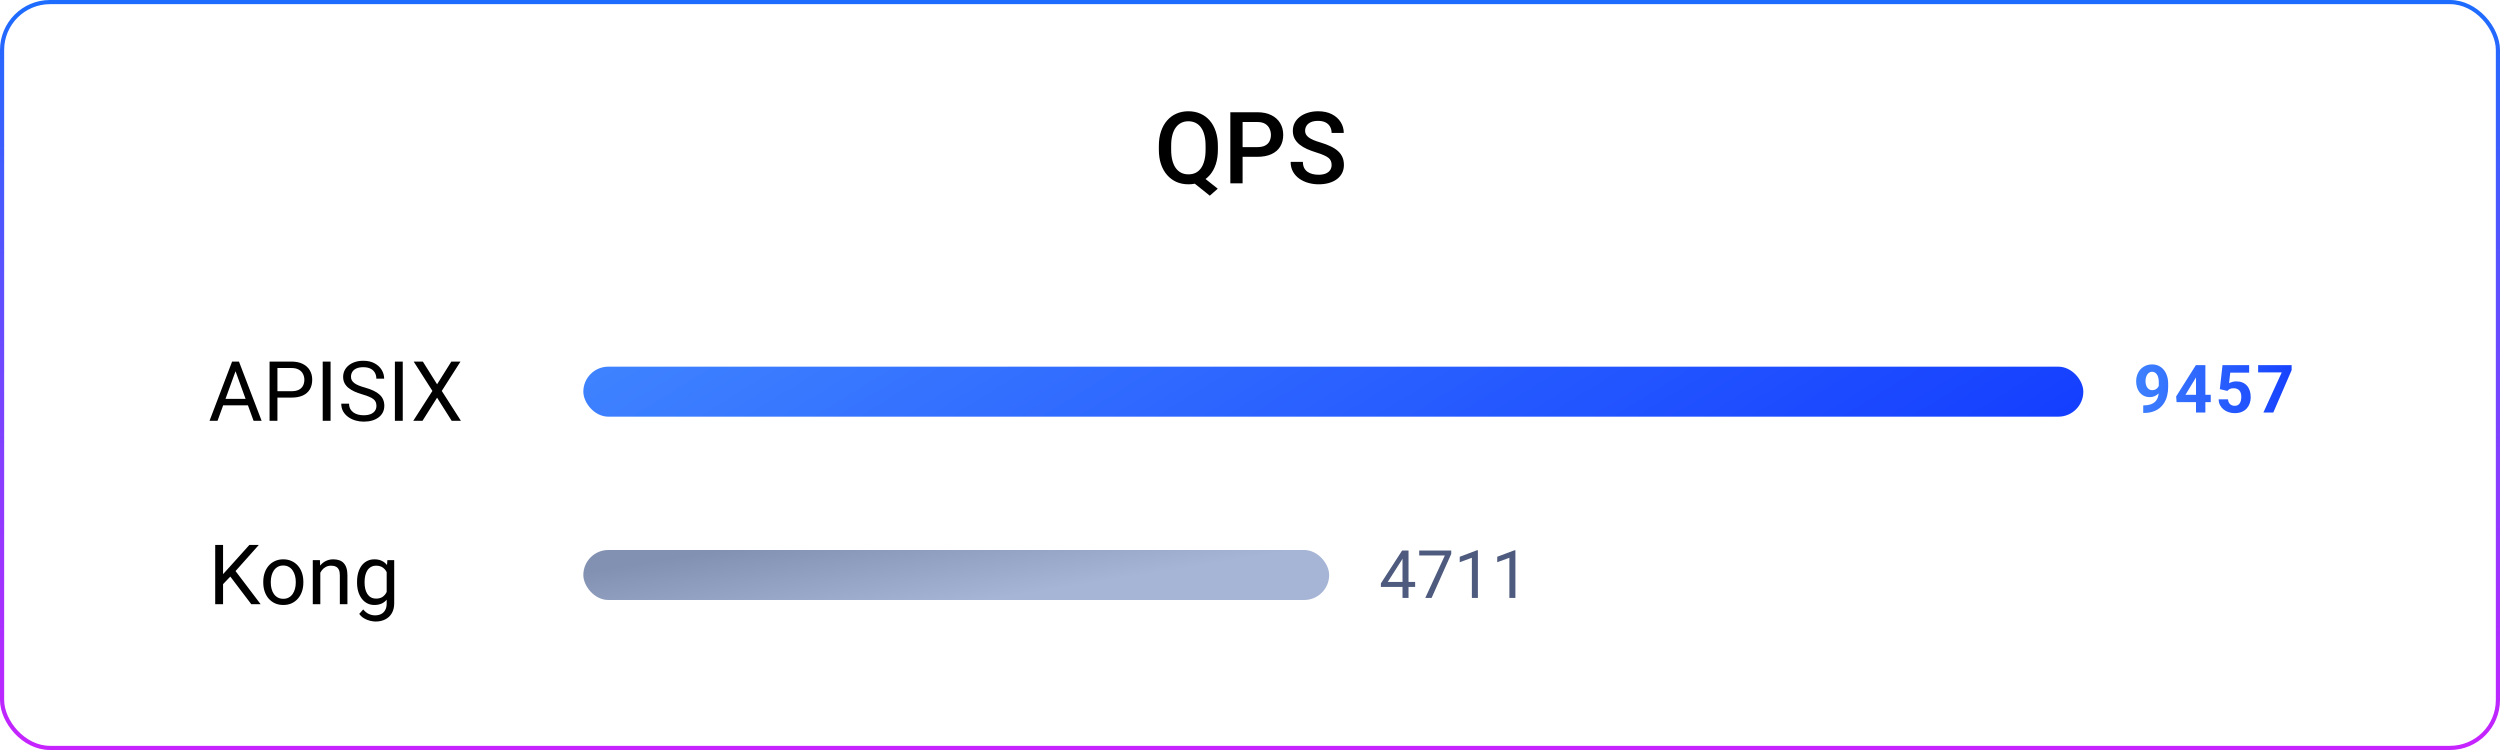
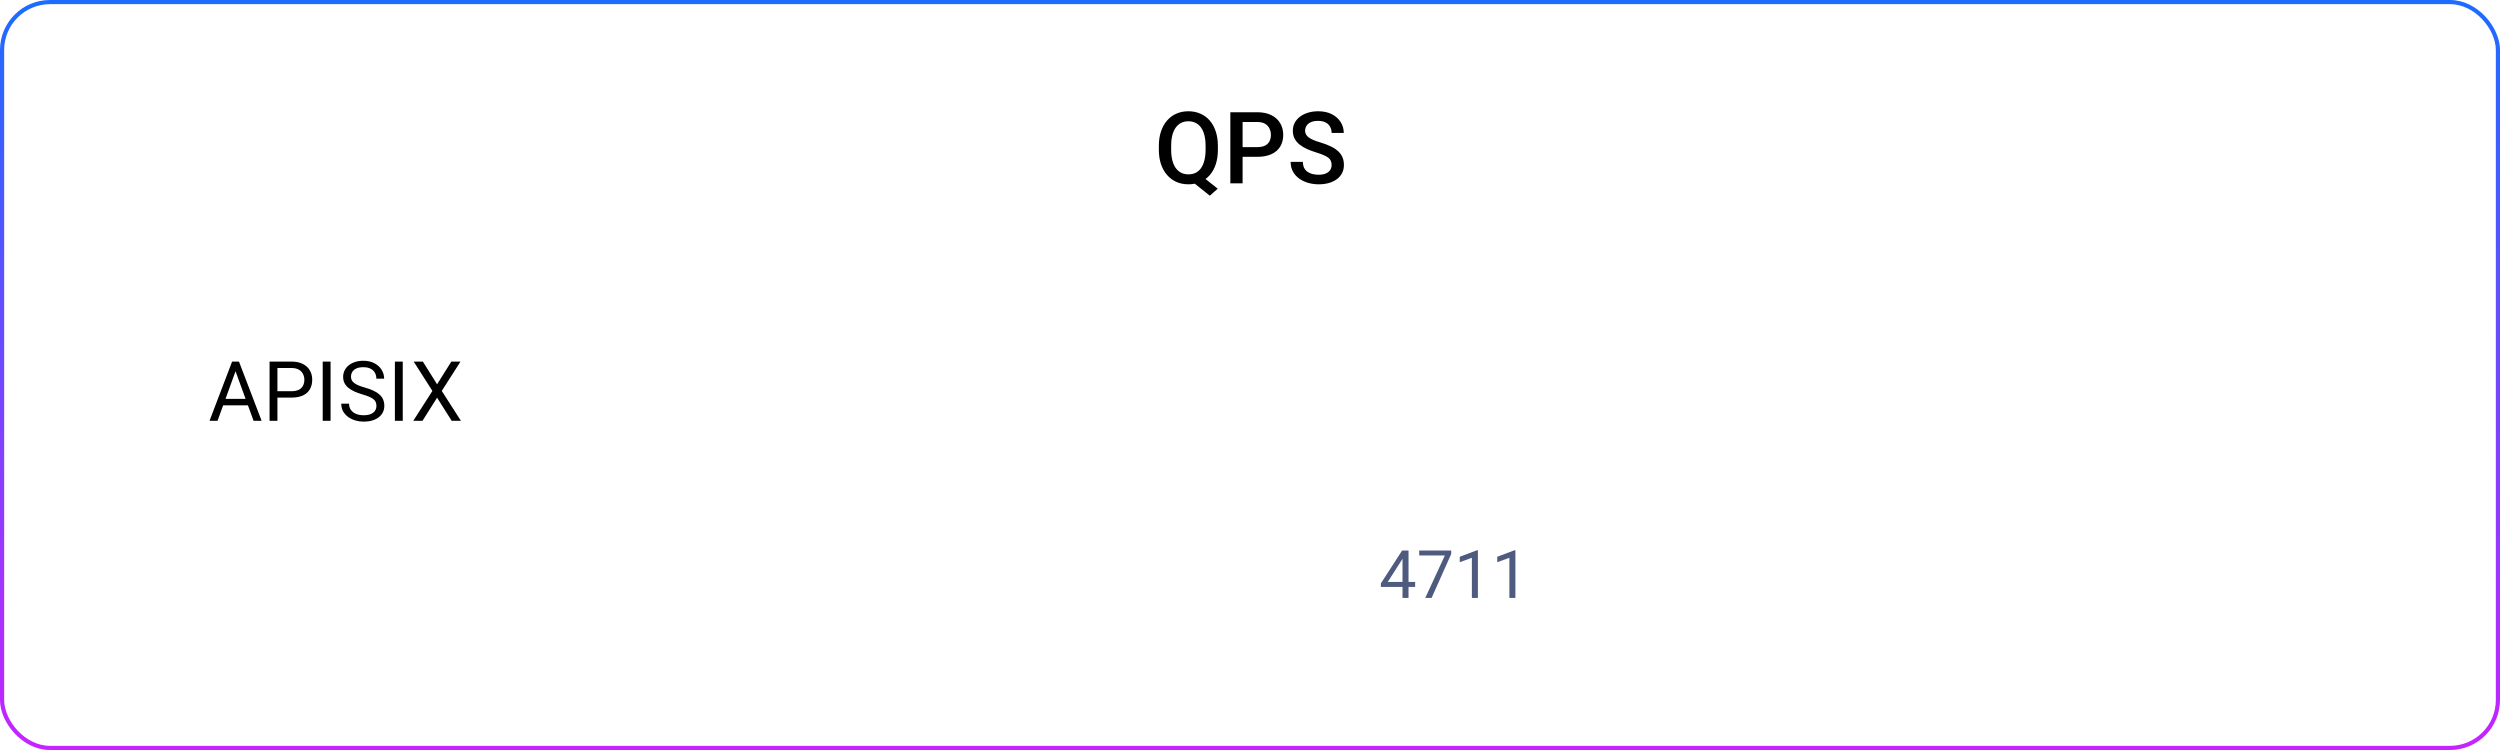
<svg xmlns="http://www.w3.org/2000/svg" width="600" height="180" viewBox="0 0 600 180" fill="none">
  <rect x="0.5" y="0.5" width="599" height="179" rx="11.5" stroke="url(#paint0_linear_15879_266640)" />
  <path d="M287.77 41.727L292.258 45.289L290.348 46.965L285.941 43.438L287.77 41.727ZM292.293 35V35.938C292.293 37.227 292.125 38.383 291.789 39.406C291.453 40.43 290.973 41.301 290.348 42.02C289.723 42.738 288.977 43.289 288.109 43.672C287.242 44.047 286.281 44.234 285.227 44.234C284.18 44.234 283.223 44.047 282.355 43.672C281.496 43.289 280.75 42.738 280.117 42.02C279.484 41.301 278.992 40.43 278.641 39.406C278.297 38.383 278.125 37.227 278.125 35.938V35C278.125 33.711 278.297 32.559 278.641 31.543C278.984 30.52 279.469 29.648 280.094 28.93C280.727 28.203 281.473 27.652 282.332 27.277C283.199 26.895 284.156 26.703 285.203 26.703C286.258 26.703 287.219 26.895 288.086 27.277C288.961 27.652 289.711 28.203 290.336 28.93C290.961 29.648 291.441 30.52 291.777 31.543C292.121 32.559 292.293 33.711 292.293 35ZM289.34 35.938V34.977C289.34 34.023 289.246 33.184 289.059 32.457C288.879 31.723 288.609 31.109 288.25 30.617C287.898 30.117 287.465 29.742 286.949 29.492C286.441 29.234 285.859 29.105 285.203 29.105C284.562 29.105 283.988 29.234 283.48 29.492C282.973 29.742 282.539 30.117 282.18 30.617C281.82 31.109 281.547 31.723 281.359 32.457C281.172 33.184 281.078 34.023 281.078 34.977V35.938C281.078 36.891 281.172 37.734 281.359 38.469C281.547 39.203 281.82 39.824 282.18 40.332C282.547 40.832 282.984 41.211 283.492 41.469C284.008 41.719 284.586 41.844 285.227 41.844C285.883 41.844 286.465 41.719 286.973 41.469C287.48 41.211 287.91 40.832 288.262 40.332C288.613 39.824 288.879 39.203 289.059 38.469C289.246 37.734 289.34 36.891 289.34 35.938ZM301.762 37.637H297.32V35.305H301.762C302.535 35.305 303.16 35.18 303.637 34.93C304.113 34.68 304.461 34.336 304.68 33.898C304.906 33.453 305.02 32.945 305.02 32.375C305.02 31.836 304.906 31.332 304.68 30.863C304.461 30.387 304.113 30.004 303.637 29.715C303.16 29.426 302.535 29.281 301.762 29.281H298.223V44H295.281V26.938H301.762C303.082 26.938 304.203 27.172 305.125 27.641C306.055 28.102 306.762 28.742 307.246 29.562C307.73 30.375 307.973 31.305 307.973 32.352C307.973 33.453 307.73 34.398 307.246 35.188C306.762 35.977 306.055 36.582 305.125 37.004C304.203 37.426 303.082 37.637 301.762 37.637ZM319.586 39.605C319.586 39.254 319.531 38.941 319.422 38.668C319.32 38.395 319.137 38.145 318.871 37.918C318.605 37.691 318.23 37.473 317.746 37.262C317.27 37.043 316.66 36.82 315.918 36.594C315.105 36.344 314.355 36.066 313.668 35.762C312.988 35.449 312.395 35.09 311.887 34.684C311.379 34.27 310.984 33.797 310.703 33.266C310.422 32.727 310.281 32.105 310.281 31.402C310.281 30.707 310.426 30.074 310.715 29.504C311.012 28.934 311.43 28.441 311.969 28.027C312.516 27.605 313.16 27.281 313.902 27.055C314.645 26.82 315.465 26.703 316.363 26.703C317.629 26.703 318.719 26.938 319.633 27.406C320.555 27.875 321.262 28.504 321.754 29.293C322.254 30.082 322.504 30.953 322.504 31.906H319.586C319.586 31.344 319.465 30.848 319.223 30.418C318.988 29.98 318.629 29.637 318.145 29.387C317.668 29.137 317.062 29.012 316.328 29.012C315.633 29.012 315.055 29.117 314.594 29.328C314.133 29.539 313.789 29.824 313.562 30.184C313.336 30.543 313.223 30.949 313.223 31.402C313.223 31.723 313.297 32.016 313.445 32.281C313.594 32.539 313.82 32.781 314.125 33.008C314.43 33.227 314.812 33.434 315.273 33.629C315.734 33.824 316.277 34.012 316.902 34.191C317.848 34.473 318.672 34.785 319.375 35.129C320.078 35.465 320.664 35.848 321.133 36.277C321.602 36.707 321.953 37.195 322.188 37.742C322.422 38.281 322.539 38.895 322.539 39.582C322.539 40.301 322.395 40.949 322.105 41.527C321.816 42.098 321.402 42.586 320.863 42.992C320.332 43.391 319.691 43.699 318.941 43.918C318.199 44.129 317.371 44.234 316.457 44.234C315.637 44.234 314.828 44.125 314.031 43.906C313.242 43.688 312.523 43.355 311.875 42.91C311.227 42.457 310.711 41.895 310.328 41.223C309.945 40.543 309.754 39.75 309.754 38.844H312.695C312.695 39.398 312.789 39.871 312.977 40.262C313.172 40.652 313.441 40.973 313.785 41.223C314.129 41.465 314.527 41.645 314.98 41.762C315.441 41.879 315.934 41.938 316.457 41.938C317.145 41.938 317.719 41.84 318.18 41.645C318.648 41.449 319 41.176 319.234 40.824C319.469 40.473 319.586 40.066 319.586 39.605Z" fill="black" />
  <path d="M56.914 88.041L52.207 101H50.283L55.703 86.781H56.943L56.914 88.041ZM60.859 101L56.143 88.041L56.113 86.781H57.353L62.793 101H60.859ZM60.615 95.736V97.279H52.627V95.736H60.615ZM69.941 95.424H66.143V93.891H69.941C70.677 93.891 71.273 93.773 71.728 93.539C72.184 93.305 72.516 92.979 72.725 92.562C72.939 92.146 73.047 91.671 73.047 91.137C73.047 90.648 72.939 90.189 72.725 89.76C72.516 89.33 72.184 88.985 71.728 88.725C71.273 88.458 70.677 88.324 69.941 88.324H66.582V101H64.697V86.781H69.941C71.016 86.781 71.924 86.967 72.666 87.338C73.408 87.709 73.971 88.223 74.356 88.881C74.74 89.532 74.932 90.277 74.932 91.117C74.932 92.029 74.74 92.807 74.356 93.451C73.971 94.096 73.408 94.587 72.666 94.926C71.924 95.258 71.016 95.424 69.941 95.424ZM79.336 86.781V101H77.451V86.781H79.336ZM90.342 97.406C90.342 97.074 90.29 96.781 90.186 96.527C90.088 96.267 89.912 96.033 89.658 95.824C89.411 95.616 89.066 95.417 88.623 95.228C88.187 95.04 87.633 94.848 86.963 94.652C86.26 94.444 85.625 94.213 85.059 93.959C84.492 93.699 84.007 93.402 83.603 93.07C83.2 92.738 82.891 92.357 82.676 91.928C82.461 91.498 82.353 91.007 82.353 90.453C82.353 89.9 82.467 89.389 82.695 88.92C82.923 88.451 83.249 88.044 83.672 87.699C84.102 87.348 84.613 87.074 85.205 86.879C85.797 86.684 86.458 86.586 87.188 86.586C88.255 86.586 89.16 86.791 89.902 87.201C90.651 87.605 91.221 88.135 91.611 88.793C92.002 89.444 92.197 90.141 92.197 90.883H90.322C90.322 90.349 90.208 89.877 89.981 89.467C89.753 89.05 89.408 88.725 88.945 88.49C88.483 88.249 87.897 88.129 87.188 88.129C86.517 88.129 85.963 88.23 85.527 88.432C85.091 88.633 84.766 88.907 84.551 89.252C84.342 89.597 84.238 89.991 84.238 90.434C84.238 90.733 84.3 91.007 84.424 91.254C84.554 91.495 84.753 91.719 85.019 91.928C85.293 92.136 85.638 92.328 86.055 92.504C86.478 92.68 86.982 92.849 87.568 93.012C88.376 93.24 89.072 93.493 89.658 93.773C90.244 94.053 90.726 94.369 91.103 94.721C91.488 95.066 91.771 95.46 91.953 95.902C92.142 96.338 92.236 96.833 92.236 97.387C92.236 97.966 92.119 98.49 91.885 98.959C91.65 99.428 91.315 99.828 90.879 100.16C90.443 100.492 89.919 100.749 89.307 100.932C88.701 101.107 88.024 101.195 87.275 101.195C86.618 101.195 85.97 101.104 85.332 100.922C84.701 100.74 84.124 100.466 83.603 100.102C83.089 99.737 82.676 99.288 82.363 98.754C82.057 98.213 81.904 97.588 81.904 96.879H83.779C83.779 97.367 83.874 97.787 84.062 98.139C84.251 98.484 84.508 98.77 84.834 98.998C85.166 99.226 85.54 99.395 85.957 99.506C86.38 99.61 86.82 99.662 87.275 99.662C87.933 99.662 88.49 99.571 88.945 99.389C89.401 99.206 89.746 98.946 89.981 98.607C90.221 98.269 90.342 97.868 90.342 97.406ZM96.66 86.781V101H94.775V86.781H96.66ZM101.484 86.781L104.902 92.231L108.32 86.781H110.518L106.025 93.822L110.625 101H108.408L104.902 95.443L101.396 101H99.18L103.779 93.822L99.287 86.781H101.484Z" fill="black" />
-   <rect x="140" y="88" width="360" height="12" rx="6" fill="url(#paint1_linear_15879_266640)" />
-   <path d="M514.375 97.289H514.523C515.148 97.289 515.685 97.213 516.133 97.062C516.586 96.906 516.958 96.682 517.25 96.391C517.542 96.099 517.758 95.742 517.898 95.32C518.039 94.893 518.109 94.409 518.109 93.867V91.711C518.109 91.299 518.068 90.938 517.984 90.625C517.906 90.312 517.792 90.055 517.641 89.852C517.495 89.643 517.323 89.487 517.125 89.383C516.932 89.279 516.719 89.227 516.484 89.227C516.234 89.227 516.013 89.289 515.82 89.414C515.628 89.534 515.464 89.698 515.328 89.906C515.198 90.115 515.096 90.354 515.023 90.625C514.956 90.891 514.922 91.169 514.922 91.461C514.922 91.753 514.956 92.031 515.023 92.297C515.091 92.557 515.193 92.789 515.328 92.992C515.464 93.19 515.633 93.349 515.836 93.469C516.039 93.583 516.279 93.641 516.555 93.641C516.82 93.641 517.057 93.591 517.266 93.492C517.479 93.388 517.659 93.253 517.805 93.086C517.956 92.919 518.07 92.734 518.148 92.531C518.232 92.328 518.273 92.122 518.273 91.914L519.016 92.32C519.016 92.685 518.938 93.044 518.781 93.398C518.625 93.753 518.406 94.076 518.125 94.367C517.849 94.654 517.529 94.883 517.164 95.055C516.799 95.227 516.409 95.312 515.992 95.312C515.461 95.312 514.99 95.216 514.578 95.023C514.167 94.826 513.818 94.555 513.531 94.211C513.25 93.862 513.036 93.456 512.891 92.992C512.745 92.529 512.672 92.026 512.672 91.484C512.672 90.932 512.76 90.414 512.938 89.93C513.12 89.445 513.378 89.018 513.711 88.648C514.049 88.279 514.453 87.99 514.922 87.781C515.396 87.568 515.922 87.461 516.5 87.461C517.078 87.461 517.604 87.573 518.078 87.797C518.552 88.021 518.958 88.338 519.297 88.75C519.635 89.156 519.896 89.643 520.078 90.211C520.266 90.779 520.359 91.409 520.359 92.102V92.883C520.359 93.622 520.279 94.31 520.117 94.945C519.961 95.581 519.724 96.156 519.406 96.672C519.094 97.182 518.703 97.62 518.234 97.984C517.771 98.349 517.232 98.628 516.617 98.82C516.003 99.013 515.315 99.109 514.555 99.109H514.375V97.289ZM530.578 94.75V96.516H522.382L522.273 95.148L527.015 87.625H528.804L526.867 90.867L524.507 94.75H530.578ZM529.288 87.625V99H527.038V87.625H529.288ZM534.553 93.82L532.757 93.391L533.405 87.625H539.796V89.445H535.257L534.975 91.969C535.126 91.88 535.356 91.787 535.663 91.688C535.97 91.583 536.314 91.531 536.694 91.531C537.246 91.531 537.736 91.617 538.163 91.789C538.59 91.961 538.952 92.211 539.249 92.539C539.551 92.867 539.78 93.268 539.936 93.742C540.093 94.216 540.171 94.753 540.171 95.352C540.171 95.857 540.093 96.338 539.936 96.797C539.78 97.25 539.543 97.656 539.225 98.016C538.908 98.37 538.509 98.648 538.03 98.852C537.551 99.055 536.983 99.156 536.327 99.156C535.837 99.156 535.363 99.083 534.905 98.938C534.452 98.792 534.043 98.576 533.678 98.289C533.319 98.003 533.03 97.656 532.811 97.25C532.598 96.838 532.486 96.37 532.475 95.844H534.71C534.741 96.167 534.824 96.445 534.96 96.68C535.1 96.909 535.285 97.086 535.514 97.211C535.744 97.336 536.012 97.398 536.319 97.398C536.606 97.398 536.85 97.344 537.053 97.234C537.257 97.125 537.421 96.974 537.546 96.781C537.671 96.583 537.762 96.354 537.819 96.094C537.882 95.828 537.913 95.542 537.913 95.234C537.913 94.927 537.876 94.648 537.803 94.398C537.731 94.148 537.619 93.932 537.468 93.75C537.316 93.568 537.124 93.427 536.889 93.328C536.66 93.229 536.392 93.18 536.085 93.18C535.668 93.18 535.345 93.245 535.116 93.375C534.892 93.505 534.704 93.654 534.553 93.82ZM549.99 87.625V88.836L545.592 99H543.217L547.615 89.383H541.951V87.625H549.99Z" fill="url(#paint2_linear_15879_266640)" />
-   <path d="M53.535 130.781V145H51.65V130.781H53.535ZM62.119 130.781L56.211 137.412L52.891 140.859L52.578 138.848L55.078 136.094L59.853 130.781H62.119ZM60.303 145L55.039 138.066L56.162 136.572L62.549 145H60.303ZM63.184 139.834V139.609C63.184 138.848 63.294 138.141 63.516 137.49C63.737 136.833 64.056 136.263 64.473 135.781C64.889 135.293 65.394 134.915 65.986 134.648C66.579 134.375 67.243 134.238 67.978 134.238C68.721 134.238 69.388 134.375 69.981 134.648C70.579 134.915 71.087 135.293 71.504 135.781C71.927 136.263 72.249 136.833 72.471 137.49C72.692 138.141 72.803 138.848 72.803 139.609V139.834C72.803 140.596 72.692 141.302 72.471 141.953C72.249 142.604 71.927 143.174 71.504 143.662C71.087 144.144 70.583 144.521 69.99 144.795C69.404 145.062 68.74 145.195 67.998 145.195C67.256 145.195 66.588 145.062 65.996 144.795C65.404 144.521 64.896 144.144 64.473 143.662C64.056 143.174 63.737 142.604 63.516 141.953C63.294 141.302 63.184 140.596 63.184 139.834ZM64.99 139.609V139.834C64.99 140.361 65.052 140.859 65.176 141.328C65.299 141.79 65.485 142.201 65.732 142.559C65.986 142.917 66.302 143.2 66.68 143.408C67.057 143.61 67.497 143.711 67.998 143.711C68.493 143.711 68.926 143.61 69.297 143.408C69.674 143.2 69.987 142.917 70.234 142.559C70.482 142.201 70.667 141.79 70.791 141.328C70.921 140.859 70.986 140.361 70.986 139.834V139.609C70.986 139.089 70.921 138.597 70.791 138.135C70.667 137.666 70.478 137.253 70.225 136.895C69.977 136.53 69.665 136.243 69.287 136.035C68.916 135.827 68.48 135.723 67.978 135.723C67.484 135.723 67.047 135.827 66.67 136.035C66.299 136.243 65.986 136.53 65.732 136.895C65.485 137.253 65.299 137.666 65.176 138.135C65.052 138.597 64.99 139.089 64.99 139.609ZM76.875 136.689V145H75.068V134.434H76.777L76.875 136.689ZM76.445 139.316L75.693 139.287C75.7 138.564 75.807 137.897 76.016 137.285C76.224 136.667 76.517 136.13 76.894 135.674C77.272 135.218 77.721 134.867 78.242 134.619C78.769 134.365 79.352 134.238 79.99 134.238C80.511 134.238 80.98 134.31 81.397 134.453C81.813 134.59 82.168 134.811 82.461 135.117C82.76 135.423 82.988 135.82 83.144 136.309C83.301 136.79 83.379 137.38 83.379 138.076V145H81.562V138.057C81.562 137.503 81.481 137.061 81.318 136.729C81.156 136.39 80.918 136.146 80.606 135.996C80.293 135.84 79.909 135.762 79.453 135.762C79.004 135.762 78.594 135.856 78.223 136.045C77.858 136.234 77.542 136.494 77.275 136.826C77.015 137.158 76.81 137.539 76.66 137.969C76.517 138.392 76.445 138.841 76.445 139.316ZM92.969 134.434H94.609V144.775C94.609 145.706 94.421 146.501 94.043 147.158C93.665 147.816 93.138 148.314 92.461 148.652C91.79 148.997 91.016 149.17 90.137 149.17C89.772 149.17 89.342 149.111 88.848 148.994C88.359 148.883 87.878 148.691 87.402 148.418C86.934 148.151 86.54 147.79 86.221 147.334L87.168 146.26C87.611 146.794 88.073 147.165 88.555 147.373C89.043 147.581 89.525 147.686 90 147.686C90.573 147.686 91.068 147.578 91.484 147.363C91.901 147.148 92.223 146.829 92.451 146.406C92.686 145.99 92.803 145.475 92.803 144.863V136.758L92.969 134.434ZM85.693 139.834V139.629C85.693 138.822 85.788 138.089 85.977 137.432C86.172 136.768 86.449 136.198 86.807 135.723C87.171 135.247 87.611 134.883 88.125 134.629C88.639 134.368 89.219 134.238 89.863 134.238C90.527 134.238 91.107 134.355 91.602 134.59C92.103 134.818 92.526 135.153 92.871 135.596C93.223 136.032 93.499 136.559 93.701 137.178C93.903 137.796 94.043 138.496 94.121 139.277V140.176C94.049 140.951 93.909 141.647 93.701 142.266C93.499 142.884 93.223 143.411 92.871 143.848C92.526 144.284 92.103 144.619 91.602 144.854C91.1 145.081 90.514 145.195 89.844 145.195C89.212 145.195 88.639 145.062 88.125 144.795C87.617 144.528 87.181 144.154 86.816 143.672C86.452 143.19 86.172 142.624 85.977 141.973C85.788 141.315 85.693 140.602 85.693 139.834ZM87.5 139.629V139.834C87.5 140.361 87.552 140.856 87.656 141.318C87.767 141.781 87.933 142.188 88.154 142.539C88.382 142.891 88.672 143.167 89.023 143.369C89.375 143.564 89.795 143.662 90.283 143.662C90.882 143.662 91.377 143.535 91.768 143.281C92.158 143.027 92.467 142.692 92.695 142.275C92.93 141.859 93.112 141.406 93.242 140.918V138.564C93.171 138.206 93.06 137.861 92.91 137.529C92.767 137.191 92.578 136.891 92.344 136.631C92.116 136.364 91.833 136.152 91.494 135.996C91.156 135.84 90.758 135.762 90.303 135.762C89.808 135.762 89.382 135.866 89.023 136.074C88.672 136.276 88.382 136.556 88.154 136.914C87.933 137.266 87.767 137.676 87.656 138.145C87.552 138.607 87.5 139.102 87.5 139.629Z" fill="black" />
-   <rect x="140" y="132" width="179" height="12" rx="6" fill="url(#paint3_linear_15879_266640)" />
  <path d="M339.633 139.672V140.859H331.414V140.008L336.508 132.125H337.688L336.422 134.406L333.055 139.672H339.633ZM338.047 132.125V143.5H336.602V132.125H338.047ZM348.297 132.125V132.938L343.586 143.5H342.062L346.766 133.312H340.609V132.125H348.297ZM354.695 132.062V143.5H353.25V133.867L350.336 134.93V133.625L354.469 132.062H354.695ZM363.695 132.062V143.5H362.25V133.867L359.336 134.93V133.625L363.469 132.062H363.695Z" fill="#4E5B7E" />
  <defs>
    <linearGradient id="paint0_linear_15879_266640" x1="300" y1="-2.163" x2="300" y2="181.814" gradientUnits="userSpaceOnUse">
      <stop stop-color="#1A6DFF" />
      <stop offset="1" stop-color="#C822FF" />
    </linearGradient>
    <linearGradient id="paint1_linear_15879_266640" x1="500" y1="96.348" x2="378.123" y2="-101.872" gradientUnits="userSpaceOnUse">
      <stop stop-color="#153FFF" />
      <stop offset="1" stop-color="#4790FF" />
    </linearGradient>
    <linearGradient id="paint2_linear_15879_266640" x1="551" y1="99.087" x2="503.188" y2="95.199" gradientUnits="userSpaceOnUse">
      <stop stop-color="#153FFF" />
      <stop offset="1" stop-color="#4790FF" />
    </linearGradient>
    <linearGradient id="paint3_linear_15879_266640" x1="191.143" y1="128.25" x2="194.802" y2="150.878" gradientUnits="userSpaceOnUse">
      <stop offset="0.04" stop-color="#8291B1" />
      <stop offset="1" stop-color="#A6B5D5" />
    </linearGradient>
  </defs>
</svg>